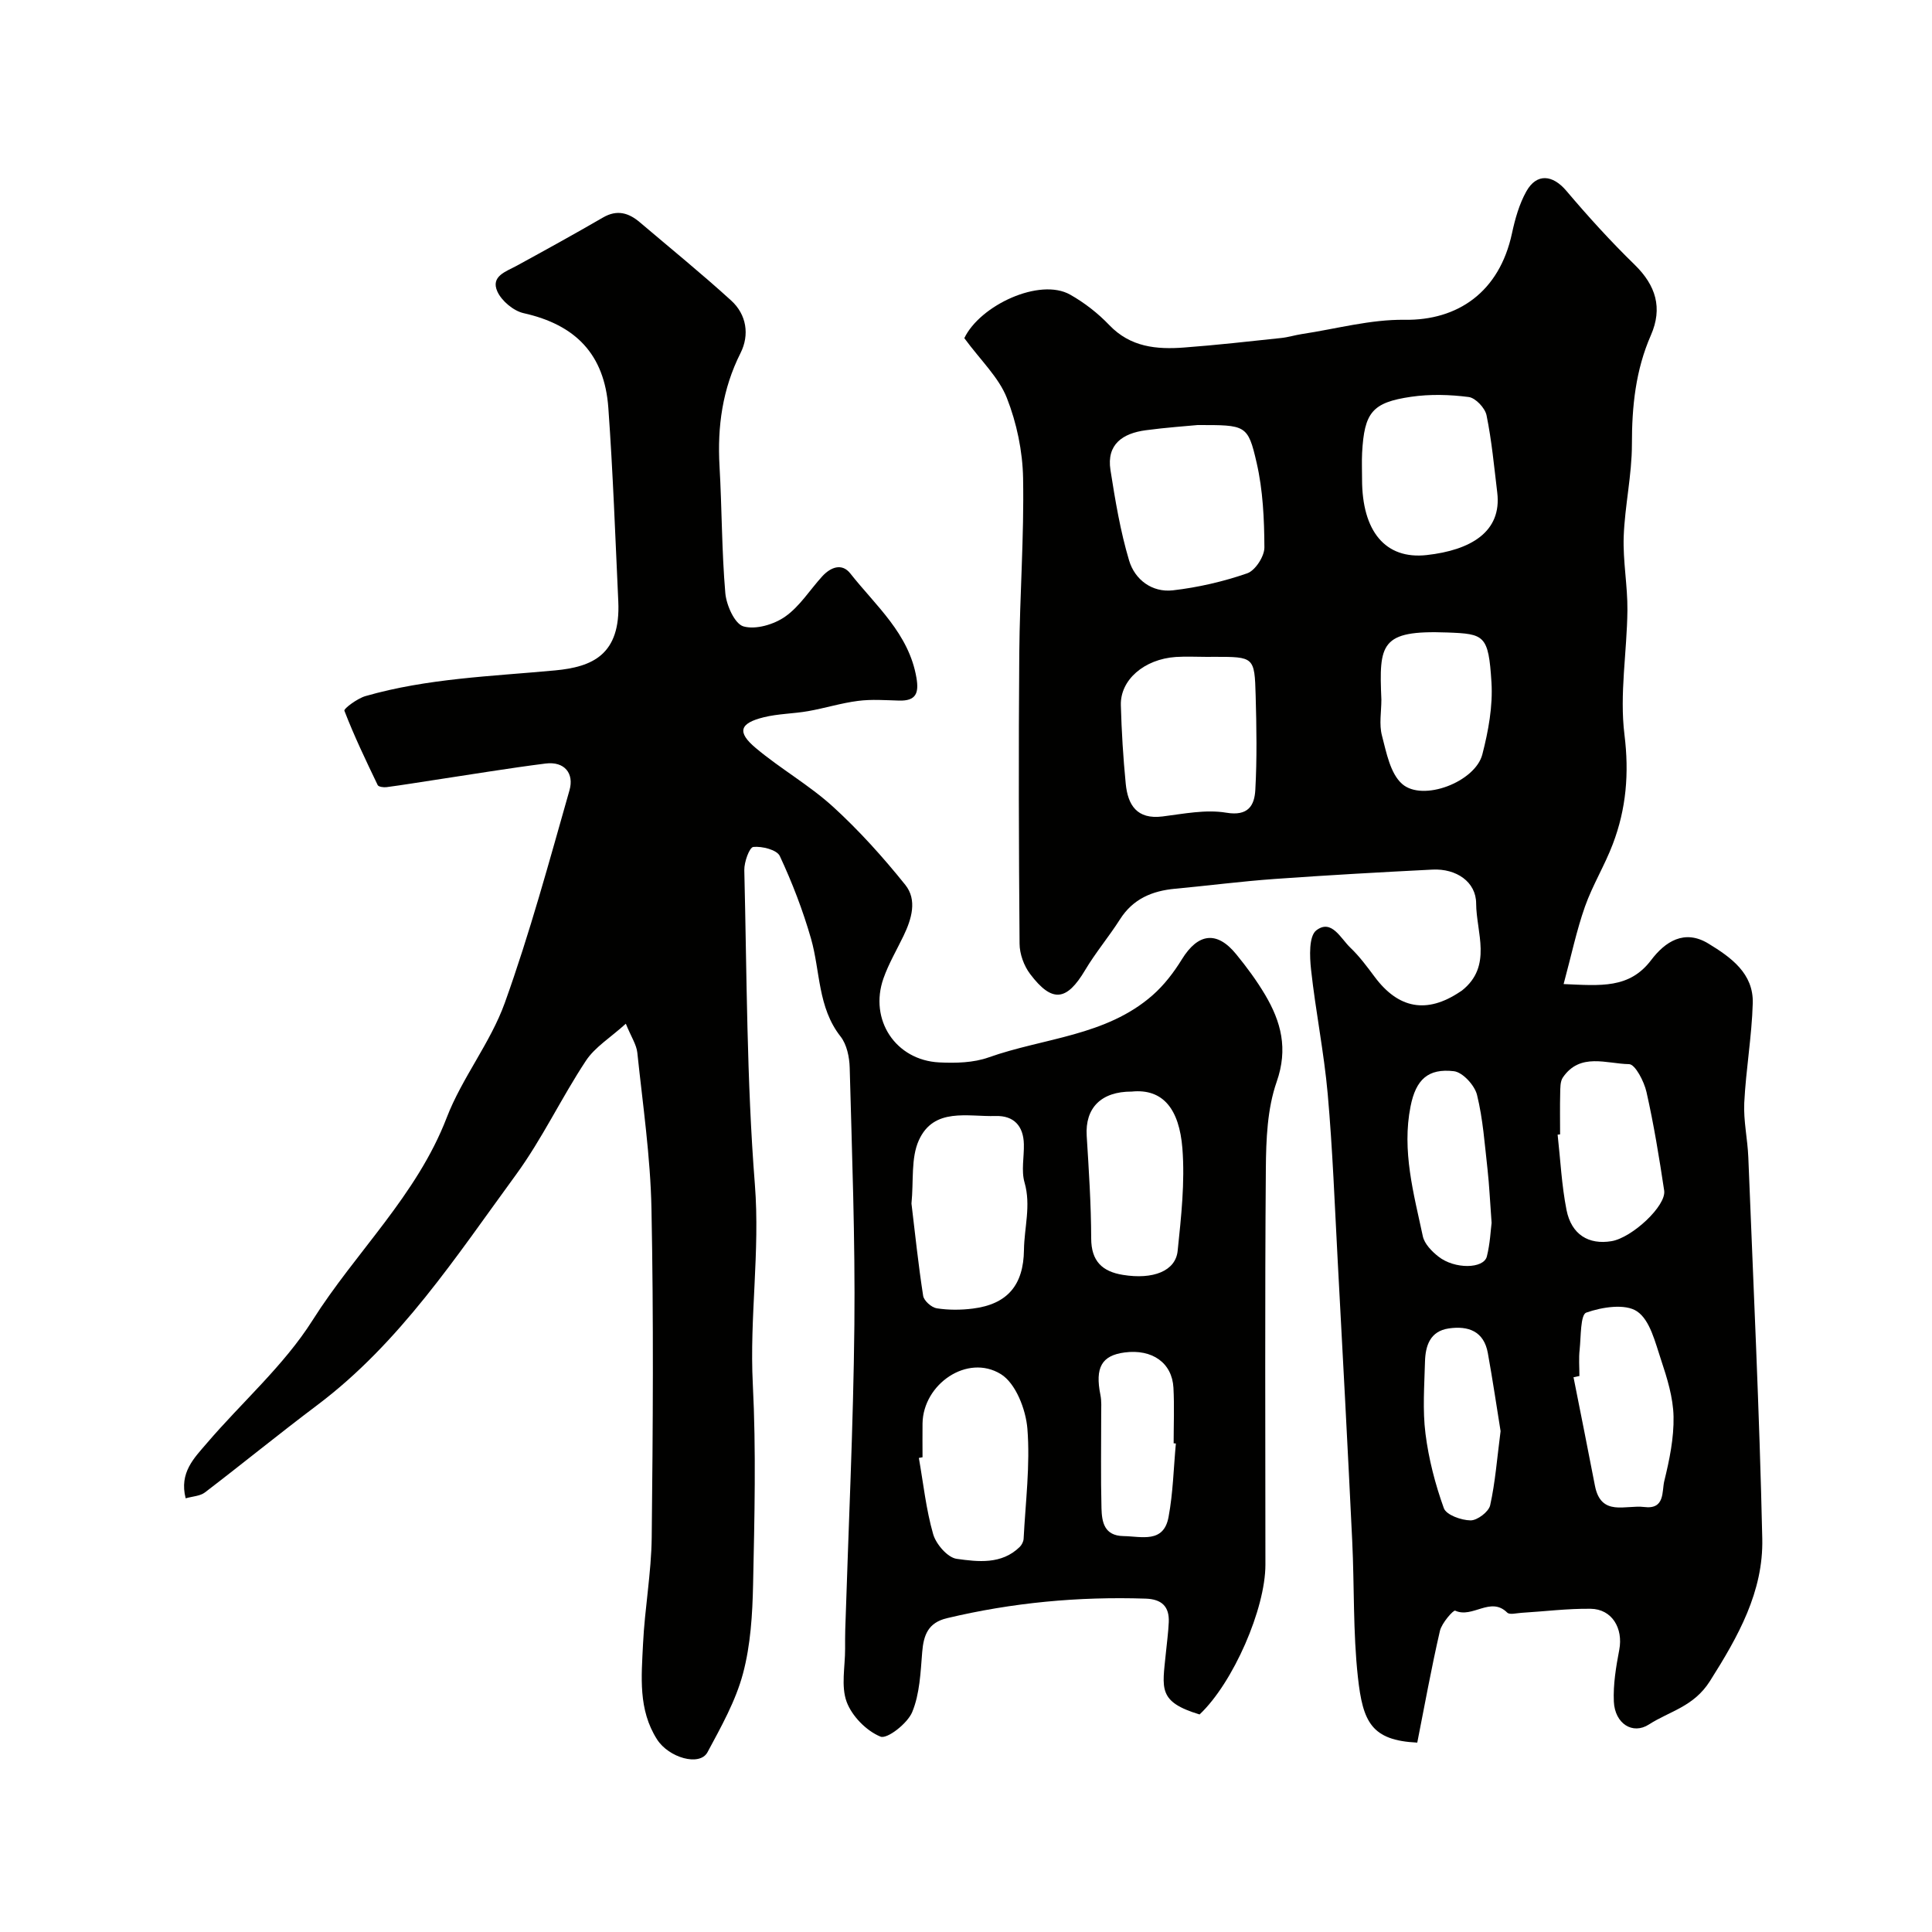
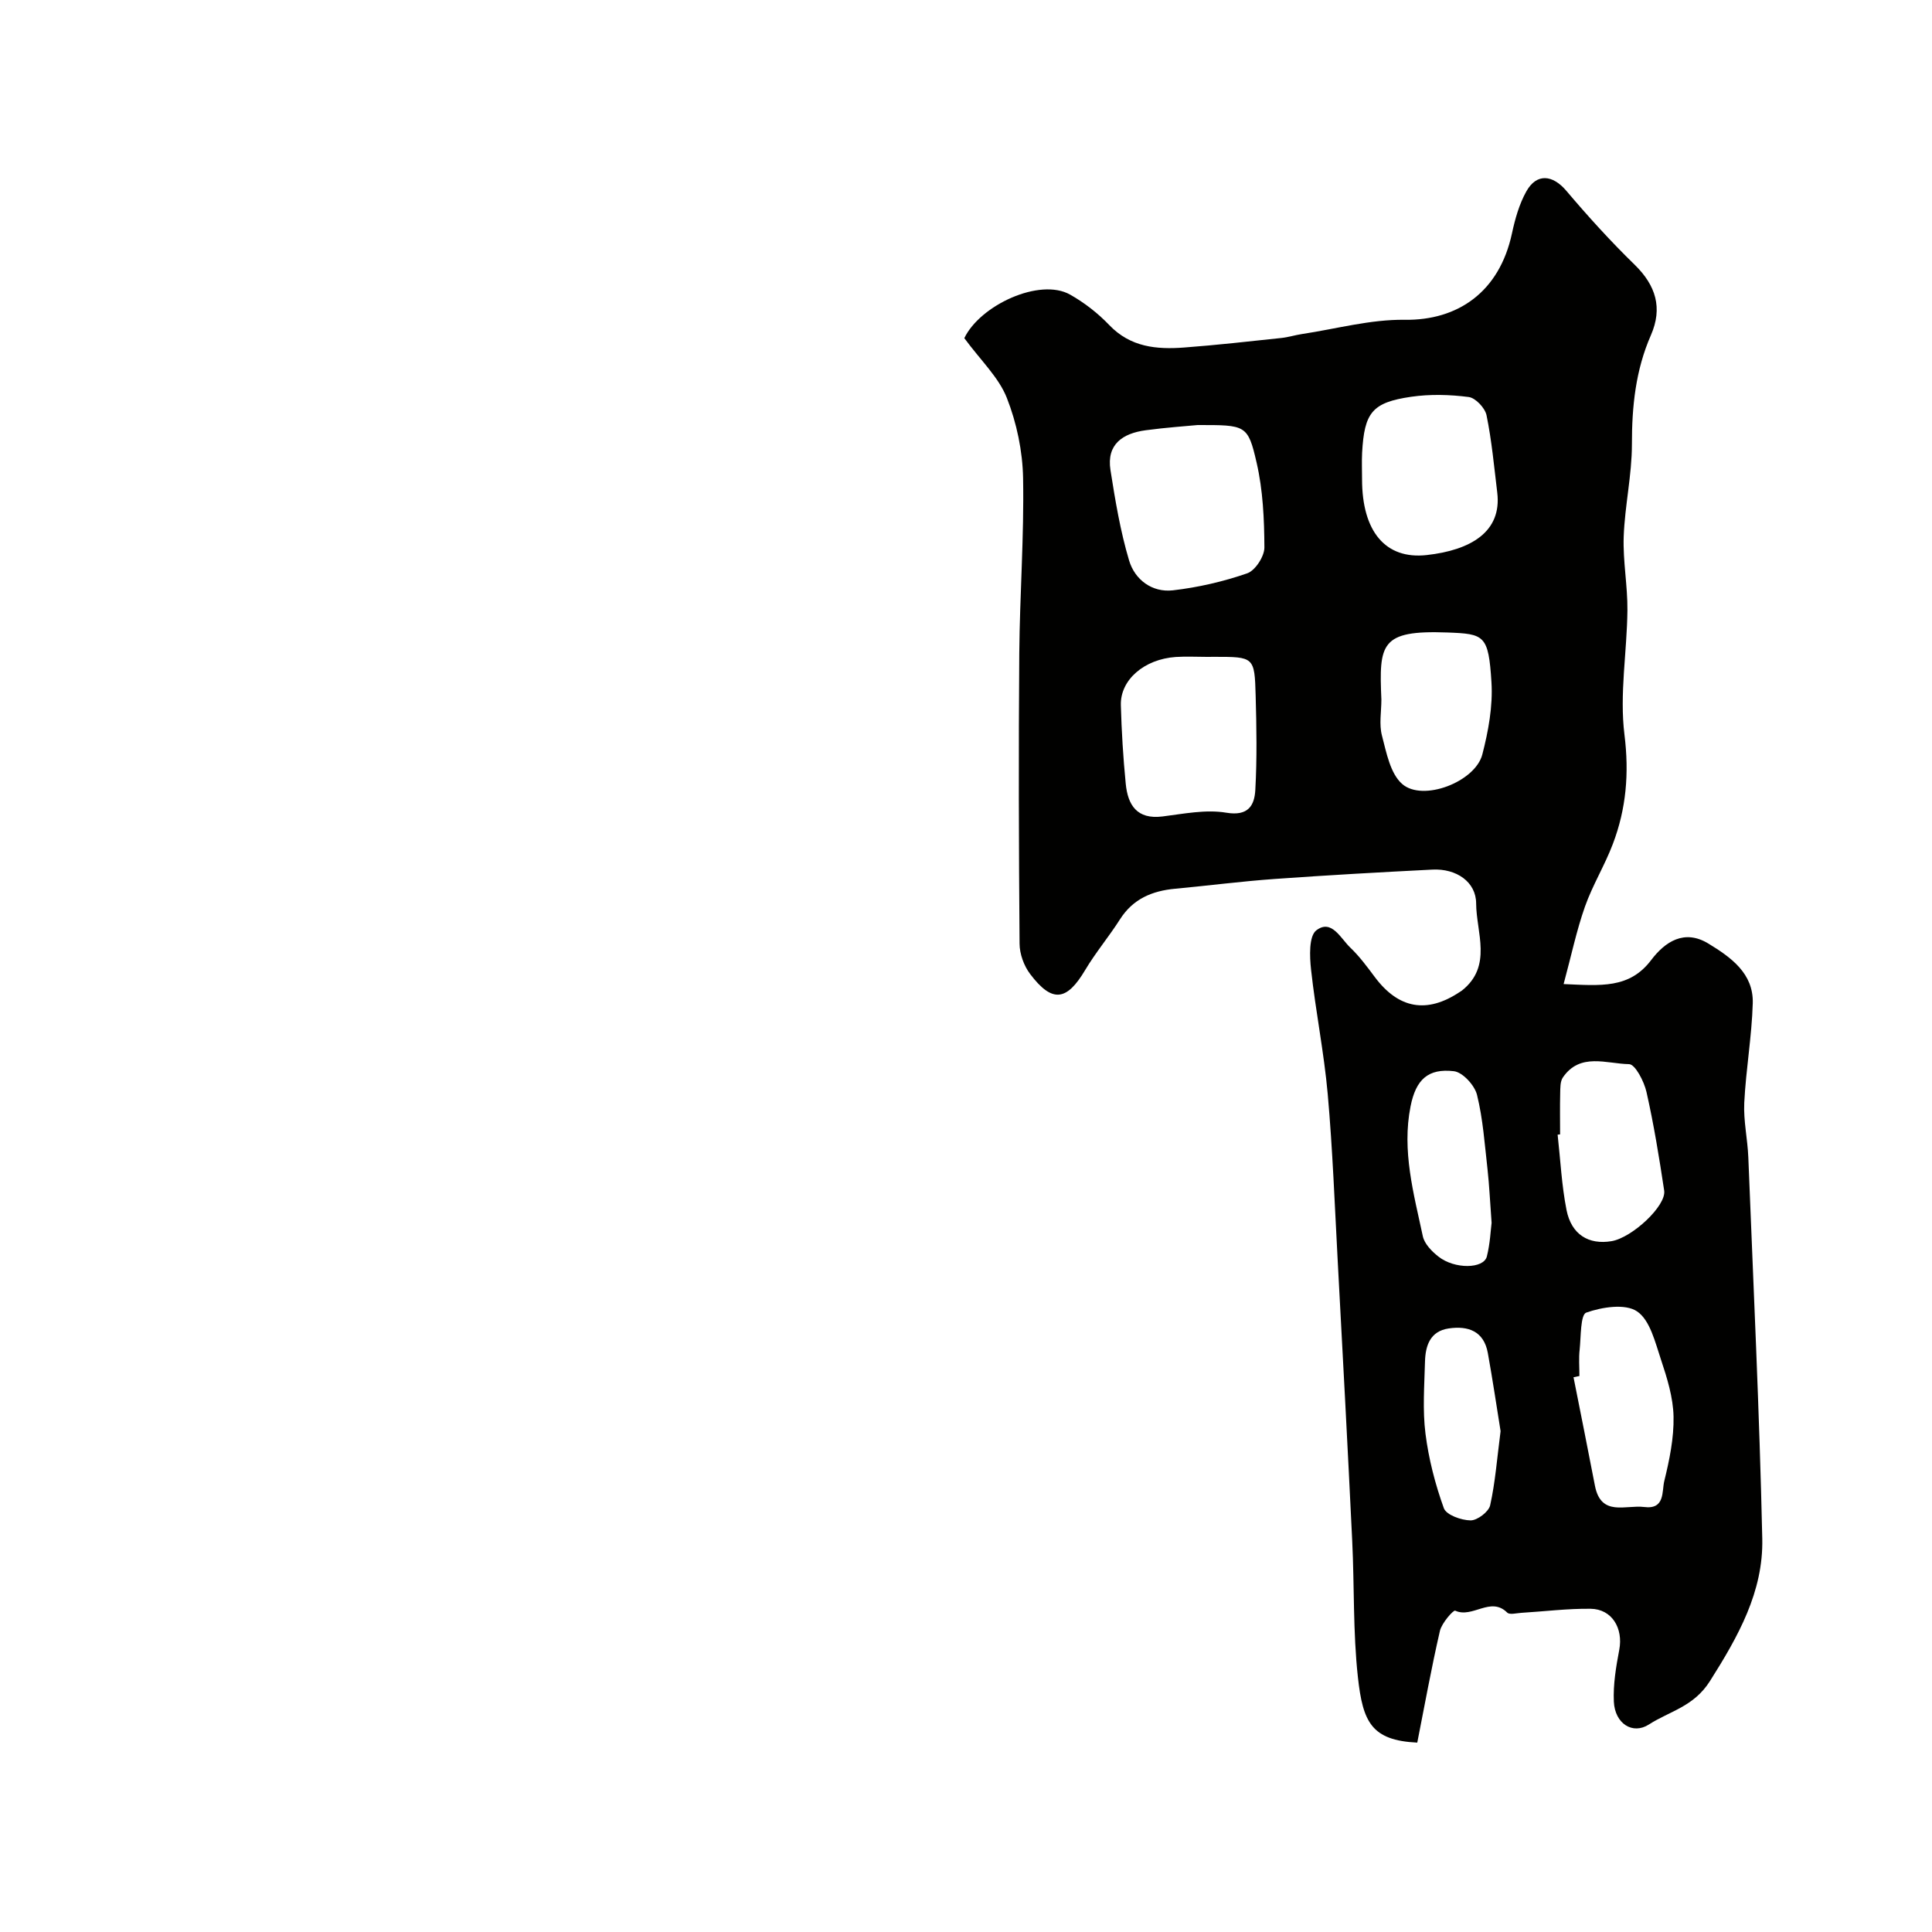
<svg xmlns="http://www.w3.org/2000/svg" enable-background="new 0 0 400 400" viewBox="0 0 400 400">
  <g fill="#010100">
    <path d="m199.65 70.01c3.28-6.83 15.63-12.56 21.91-9.01 2.96 1.67 5.76 3.85 8.11 6.31 4.38 4.58 9.8 5.07 15.49 4.64 6.71-.5 13.4-1.26 20.09-1.97 1.45-.15 2.86-.6 4.3-.82 7.1-1.07 14.21-3.05 21.29-2.95 10.91.15 19.58-5.68 22.2-17.91.64-2.98 1.5-6.04 2.97-8.67 2.14-3.83 5.46-3.46 8.28-.13 4.49 5.3 9.17 10.46 14.14 15.3 4.4 4.3 5.84 8.95 3.37 14.6-3.17 7.23-3.94 14.76-3.93 22.6 0 6.36-1.47 12.71-1.7 19.09-.18 5.08.82 10.19.77 15.28-.09 8.6-1.66 17.33-.61 25.76.99 7.99.36 15.33-2.41 22.61-1.67 4.42-4.2 8.52-5.77 12.96-1.75 4.96-2.83 10.16-4.42 16.04 7.68.33 13.61.99 18.12-4.96 2.89-3.82 6.88-6.46 11.86-3.42 4.66 2.84 9.36 6.17 9.18 12.36-.2 6.88-1.42 13.72-1.76 20.6-.18 3.74.69 7.52.84 11.29 1.04 26.32 2.31 52.63 2.89 78.95.24 10.98-4.98 20.24-10.84 29.5-3.36 5.31-8.34 6.21-12.62 8.97-3.38 2.18-7.06-.17-7.27-4.73-.16-3.55.45-7.2 1.12-10.72.85-4.46-1.51-8.45-5.93-8.5-4.78-.06-9.56.55-14.34.84-1 .06-2.43.45-2.93-.05-3.45-3.43-7.18 1.26-10.77-.4-.37-.17-2.78 2.55-3.16 4.19-1.78 7.71-3.18 15.51-4.69 23.13-9.49-.46-11.27-4.26-12.29-13.54-1.03-9.35-.72-18.85-1.18-28.27-.93-19.3-1.96-38.61-3-57.9-.62-11.53-1.05-23.08-2.07-34.58-.77-8.62-2.51-17.15-3.45-25.75-.3-2.74-.47-6.95 1.1-8.14 3.15-2.4 5.03 1.69 7.04 3.6 1.89 1.8 3.47 3.95 5.04 6.05 4.93 6.61 10.8 7.67 17.65 3.09.14-.09.28-.17.41-.27 6.38-5.06 2.96-12.04 2.94-18.03-.01-4.47-4.11-7.26-9.04-7.01-10.89.55-21.79 1.16-32.67 1.94-6.88.49-13.72 1.38-20.59 2.02-4.77.44-8.74 2.09-11.44 6.34-2.28 3.58-5.04 6.86-7.21 10.5-3.82 6.43-6.83 6.85-11.39.82-1.29-1.7-2.18-4.16-2.19-6.28-.16-20.02-.22-40.05-.06-60.07.1-12.1 1.01-24.21.79-36.3-.1-5.59-1.32-11.44-3.37-16.64-1.67-4.24-5.35-7.68-8.8-12.36zm48.31 17.99c-2.27.22-6.53.51-10.76 1.08-4.71.63-8.13 2.87-7.29 8.24.99 6.3 2.04 12.64 3.86 18.73 1.18 3.96 4.75 6.67 9.08 6.17 5.21-.6 10.43-1.81 15.37-3.52 1.67-.58 3.57-3.51 3.56-5.36-.03-5.86-.3-11.86-1.61-17.54-1.81-7.9-2.25-7.8-12.21-7.8zm1.96 48c-2.16 0-4.34-.12-6.49.02-6.54.45-11.52 4.74-11.37 9.99.15 5.42.48 10.84 1.01 16.24.43 4.41 2.3 7.45 7.61 6.79 4.38-.55 8.96-1.49 13.2-.78 4.57.77 5.84-1.51 6.02-4.71.36-6.49.25-13.03.07-19.53-.22-8.03-.34-8.03-8.55-8.03-.5.01-1 .01-1.5.01zm32.08-36.76c0 10.72 4.79 16.63 13.38 15.68 9.1-1.01 15.59-4.8 14.61-12.93-.65-5.36-1.14-10.75-2.22-16.02-.31-1.5-2.27-3.58-3.68-3.77-3.92-.51-8.03-.62-11.94-.05-8.08 1.18-9.68 3.26-10.14 11.6-.09 1.82-.01 3.66-.01 5.49zm45 185.65c-.41.08-.82.16-1.22.25 1.48 7.48 2.99 14.95 4.43 22.44 1.25 6.52 6.38 3.94 10.21 4.43 4.35.55 3.63-3.26 4.15-5.37 1.07-4.36 2.01-8.91 1.92-13.35-.08-3.95-1.33-7.98-2.6-11.79-1.2-3.58-2.26-8.17-4.95-9.99-2.45-1.66-7.26-.9-10.52.25-1.22.43-1.09 4.97-1.37 7.66-.21 1.79-.05 3.64-.05 5.47zm-4-50.03c-.17.02-.34.04-.51.06.58 5.2.83 10.47 1.84 15.59 1.01 5.1 4.59 7.25 9.32 6.46 4.25-.71 11.38-7.33 10.9-10.48-1.03-6.83-2.14-13.66-3.66-20.39-.49-2.19-2.34-5.76-3.61-5.78-4.64-.07-10.13-2.46-13.7 2.75-.58.84-.53 2.19-.56 3.31-.07 2.83-.02 5.66-.02 8.48zm-37-90.01c0 2.49-.5 5.12.12 7.45.92 3.52 1.72 7.85 4.18 10.01 4.27 3.75 15.13-.43 16.6-6.11 1.25-4.84 2.2-10.01 1.89-14.95-.61-9.78-1.46-10.01-9.11-10.3-13.92-.52-14.17 2.35-13.68 13.9zm22.82 108.33c-.34-4.54-.48-7.81-.84-11.05-.59-5.18-.94-10.43-2.18-15.45-.49-1.98-2.97-4.69-4.79-4.9-5.34-.62-7.87 1.72-8.97 7.28-1.83 9.18.65 18.05 2.54 26.89.34 1.58 1.86 3.14 3.23 4.21 3.35 2.65 9.38 2.56 10.03-.03.67-2.67.79-5.49.98-6.95zm1.86 43.12c-.8-4.96-1.63-10.58-2.64-16.17-.82-4.54-4.07-5.68-8.1-5.09-3.86.57-4.82 3.58-4.91 6.87-.13 4.97-.52 10.01.1 14.91.66 5.24 2.01 10.46 3.8 15.43.5 1.4 3.61 2.51 5.54 2.53 1.39.01 3.75-1.78 4.05-3.12 1.06-4.76 1.42-9.67 2.16-15.36z" />
-     <path d="m248.36 354.96c-8.69-2.63-7.71-5.35-6.98-12.71.21-2.12.5-4.24.6-6.37.15-3.28-1.47-4.79-4.78-4.9-13.9-.46-27.61.82-41.15 4.05-3.89.93-4.83 3.47-5.12 7.03-.34 4.19-.5 8.63-2.07 12.41-.97 2.35-5.19 5.64-6.56 5.08-2.91-1.18-5.91-4.23-7.01-7.2-1.2-3.25-.31-7.28-.32-10.97 0-1.33-.01-2.67.03-4 .66-21.02 1.67-42.03 1.89-63.05.18-17.76-.5-35.53-.97-53.3-.06-2.18-.6-4.79-1.89-6.43-4.75-6.04-4.18-13.49-6.12-20.27-1.68-5.85-3.89-11.59-6.46-17.1-.6-1.29-3.67-2.06-5.48-1.88-.81.08-1.91 3.13-1.87 4.81.53 21.71.48 43.47 2.19 65.09 1.09 13.86-1.13 27.49-.43 41.27.7 13.8.35 27.66.06 41.49-.13 6.2-.51 12.57-2.1 18.51-1.52 5.68-4.53 11.02-7.34 16.26-1.61 2.99-8.03 1.14-10.45-2.66-3.93-6.16-3.22-13.01-2.9-19.72.35-7.38 1.72-14.74 1.8-22.11.25-22.66.4-45.34-.05-67.99-.21-10.8-1.8-21.59-2.93-32.36-.18-1.68-1.27-3.26-2.38-5.99-3.19 2.89-6.39 4.83-8.26 7.66-5.1 7.71-9.07 16.2-14.51 23.64-12.41 16.96-23.95 34.74-41.11 47.66-7.85 5.9-15.46 12.12-23.26 18.08-1 .76-2.55.81-3.99 1.22-1.37-5.33 1.78-8.36 4.36-11.38 7.28-8.52 15.97-16.1 21.89-25.45 8.97-14.19 21.6-25.87 27.8-41.99 3.17-8.24 9.04-15.47 12.02-23.75 5.18-14.43 9.2-29.28 13.4-44.04.98-3.46-1.02-6.01-4.94-5.52-7.61.96-15.19 2.23-22.78 3.37-3.38.51-6.76 1.07-10.15 1.52-.6.08-1.66-.06-1.84-.42-2.44-5.08-4.88-10.16-6.9-15.41-.16-.42 2.68-2.53 4.36-3.02 12.82-3.68 26.08-4.09 39.26-5.32 7.72-.72 13.6-3.23 13.09-14.28-.62-13.36-1.1-26.74-2.06-40.08-.8-11.11-6.8-17.2-17.53-19.6-2.1-.47-4.55-2.52-5.44-4.47-1.45-3.2 1.79-4.14 4.02-5.36 5.98-3.27 11.95-6.56 17.85-9.98 2.91-1.69 5.32-.97 7.64 1.01 6.32 5.37 12.76 10.6 18.89 16.18 3.2 2.91 3.83 7.12 1.94 10.87-3.75 7.46-4.82 15.23-4.35 23.43.5 8.76.45 17.55 1.2 26.28.22 2.5 1.94 6.37 3.76 6.89 2.53.72 6.3-.39 8.62-2.02 3.02-2.11 5.12-5.53 7.67-8.33 1.73-1.9 4.08-2.83 5.82-.62 5.29 6.71 12.14 12.45 13.7 21.61.55 3.2-.11 4.81-3.58 4.72-2.83-.08-5.7-.3-8.49.06-3.48.44-6.87 1.51-10.33 2.12-3.05.54-6.21.53-9.2 1.27-5.02 1.23-5.6 3.07-1.69 6.35 5.12 4.31 11.07 7.67 16 12.16 5.42 4.94 10.38 10.46 14.98 16.19 2.51 3.13 1.31 7.08-.37 10.57-1.41 2.92-3.08 5.76-4.15 8.8-3.01 8.57 2.52 16.94 11.55 17.39 3.4.17 7.09.08 10.23-1.04 11.41-4.05 24.29-4.39 33.94-12.87 2.38-2.09 4.4-4.73 6.07-7.44 3.33-5.4 7.23-5.96 11.23-1.06 2.17 2.65 4.23 5.44 5.98 8.38 3.33 5.62 4.81 11.19 2.41 18.05-1.95 5.58-2.19 11.95-2.24 17.98-.22 27.33-.09 54.66-.09 81.99.01 9.09-6.66 24.44-13.63 31.01zm-59.65-105.78c.74 6.12 1.41 12.64 2.42 19.11.16 1.02 1.73 2.41 2.81 2.58 2.43.38 5 .37 7.46.06 7.18-.9 10.51-4.87 10.6-12.14.06-4.65 1.49-9.2.12-13.97-.71-2.46-.07-5.29-.14-7.95-.09-3.77-2.1-5.93-5.85-5.81-5.78.17-12.8-1.84-15.9 5.04-1.66 3.68-1.05 8.39-1.52 13.08zm2.29 52.53c-.25.05-.51.09-.76.14.93 5.28 1.49 10.66 2.96 15.78.6 2.08 2.99 4.85 4.87 5.11 4.4.61 9.28 1.22 13.05-2.46.43-.42.78-1.12.81-1.71.39-7.6 1.38-15.25.78-22.77-.32-3.99-2.42-9.41-5.49-11.3-6.93-4.27-16.1 2.05-16.22 10.22-.03 2.34 0 4.66 0 6.99zm43.3-75.71c-6.32-.02-9.67 3.39-9.31 9.17.44 7.07.91 14.16.93 21.24.01 4.72 2.31 6.85 6.56 7.54 6.24 1.02 10.91-.78 11.34-4.97.73-7.05 1.53-14.22.98-21.24-.65-8.07-3.97-12.4-10.5-11.74zm9.15 72.86c-.15-.01-.3-.03-.46-.04 0-3.83.16-7.67-.04-11.49-.28-5.18-4.4-8.06-10.09-7.32-4.78.62-6.17 3.13-5.03 8.8.26 1.29.16 2.65.16 3.98.01 6.5-.11 13 .06 19.49.08 2.82.55 5.68 4.54 5.75 3.78.06 8.34 1.55 9.35-3.97.93-4.99 1.04-10.13 1.51-15.2z" />
  </g>
</svg>